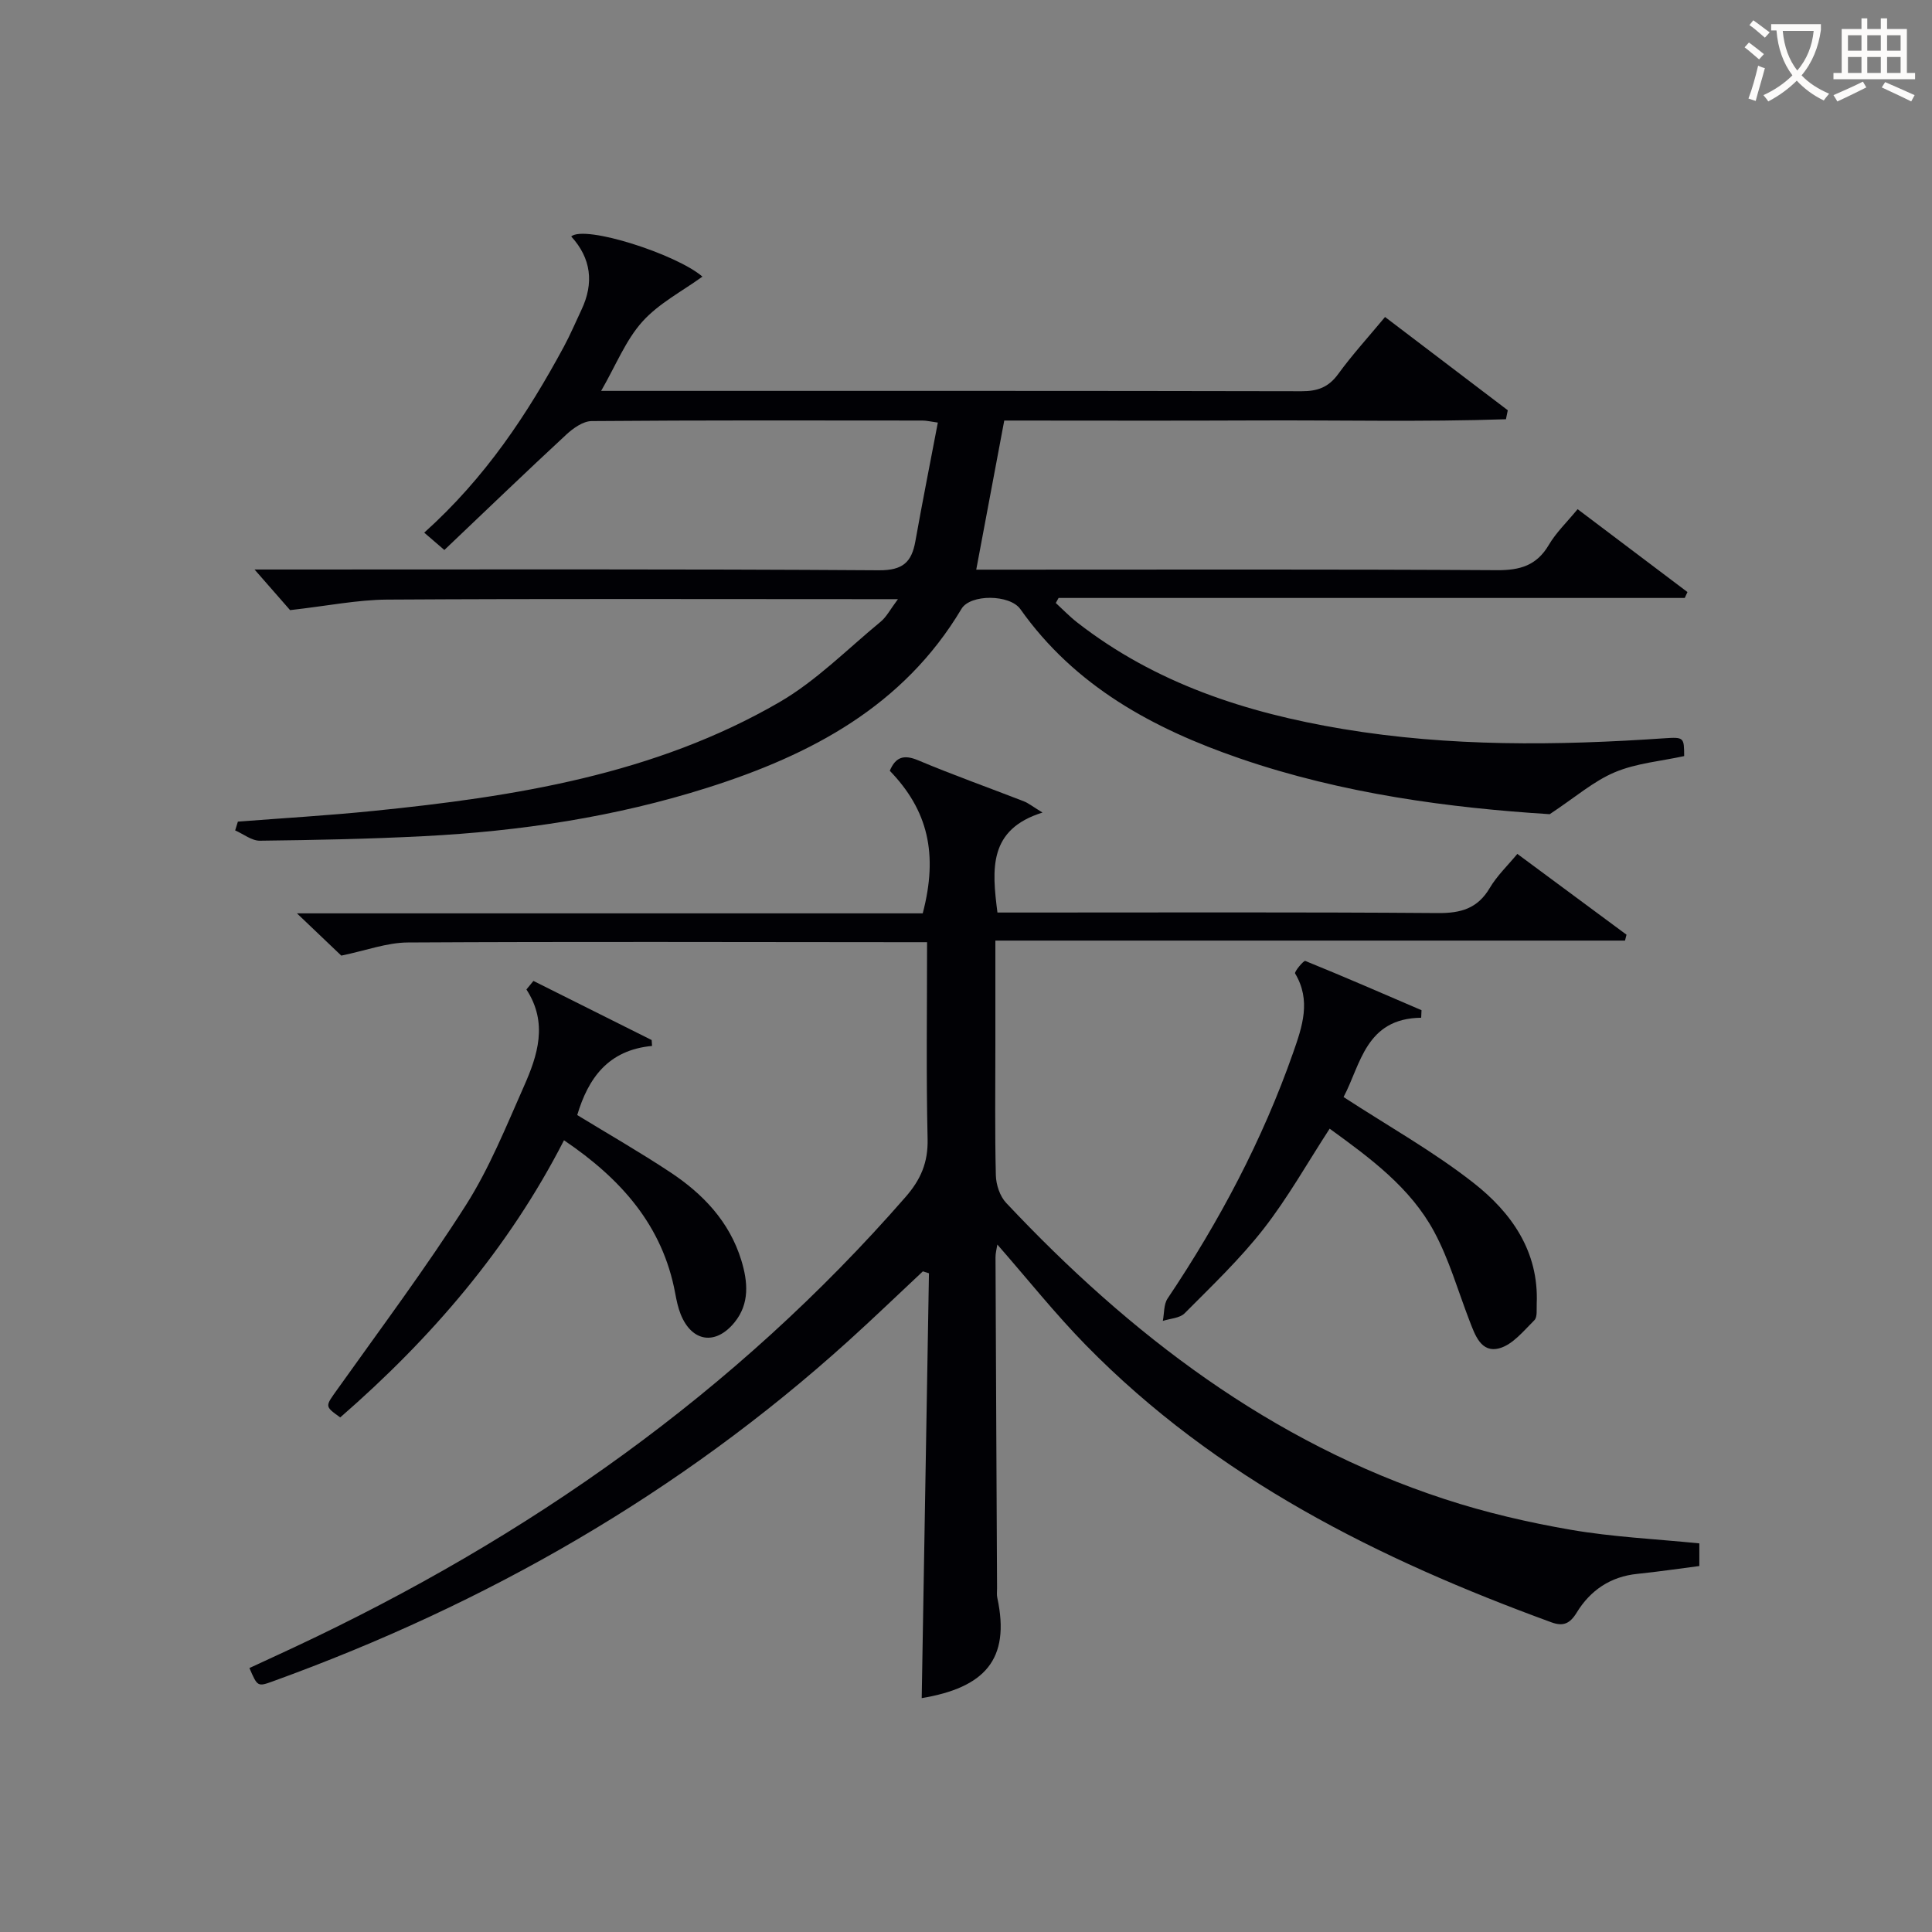
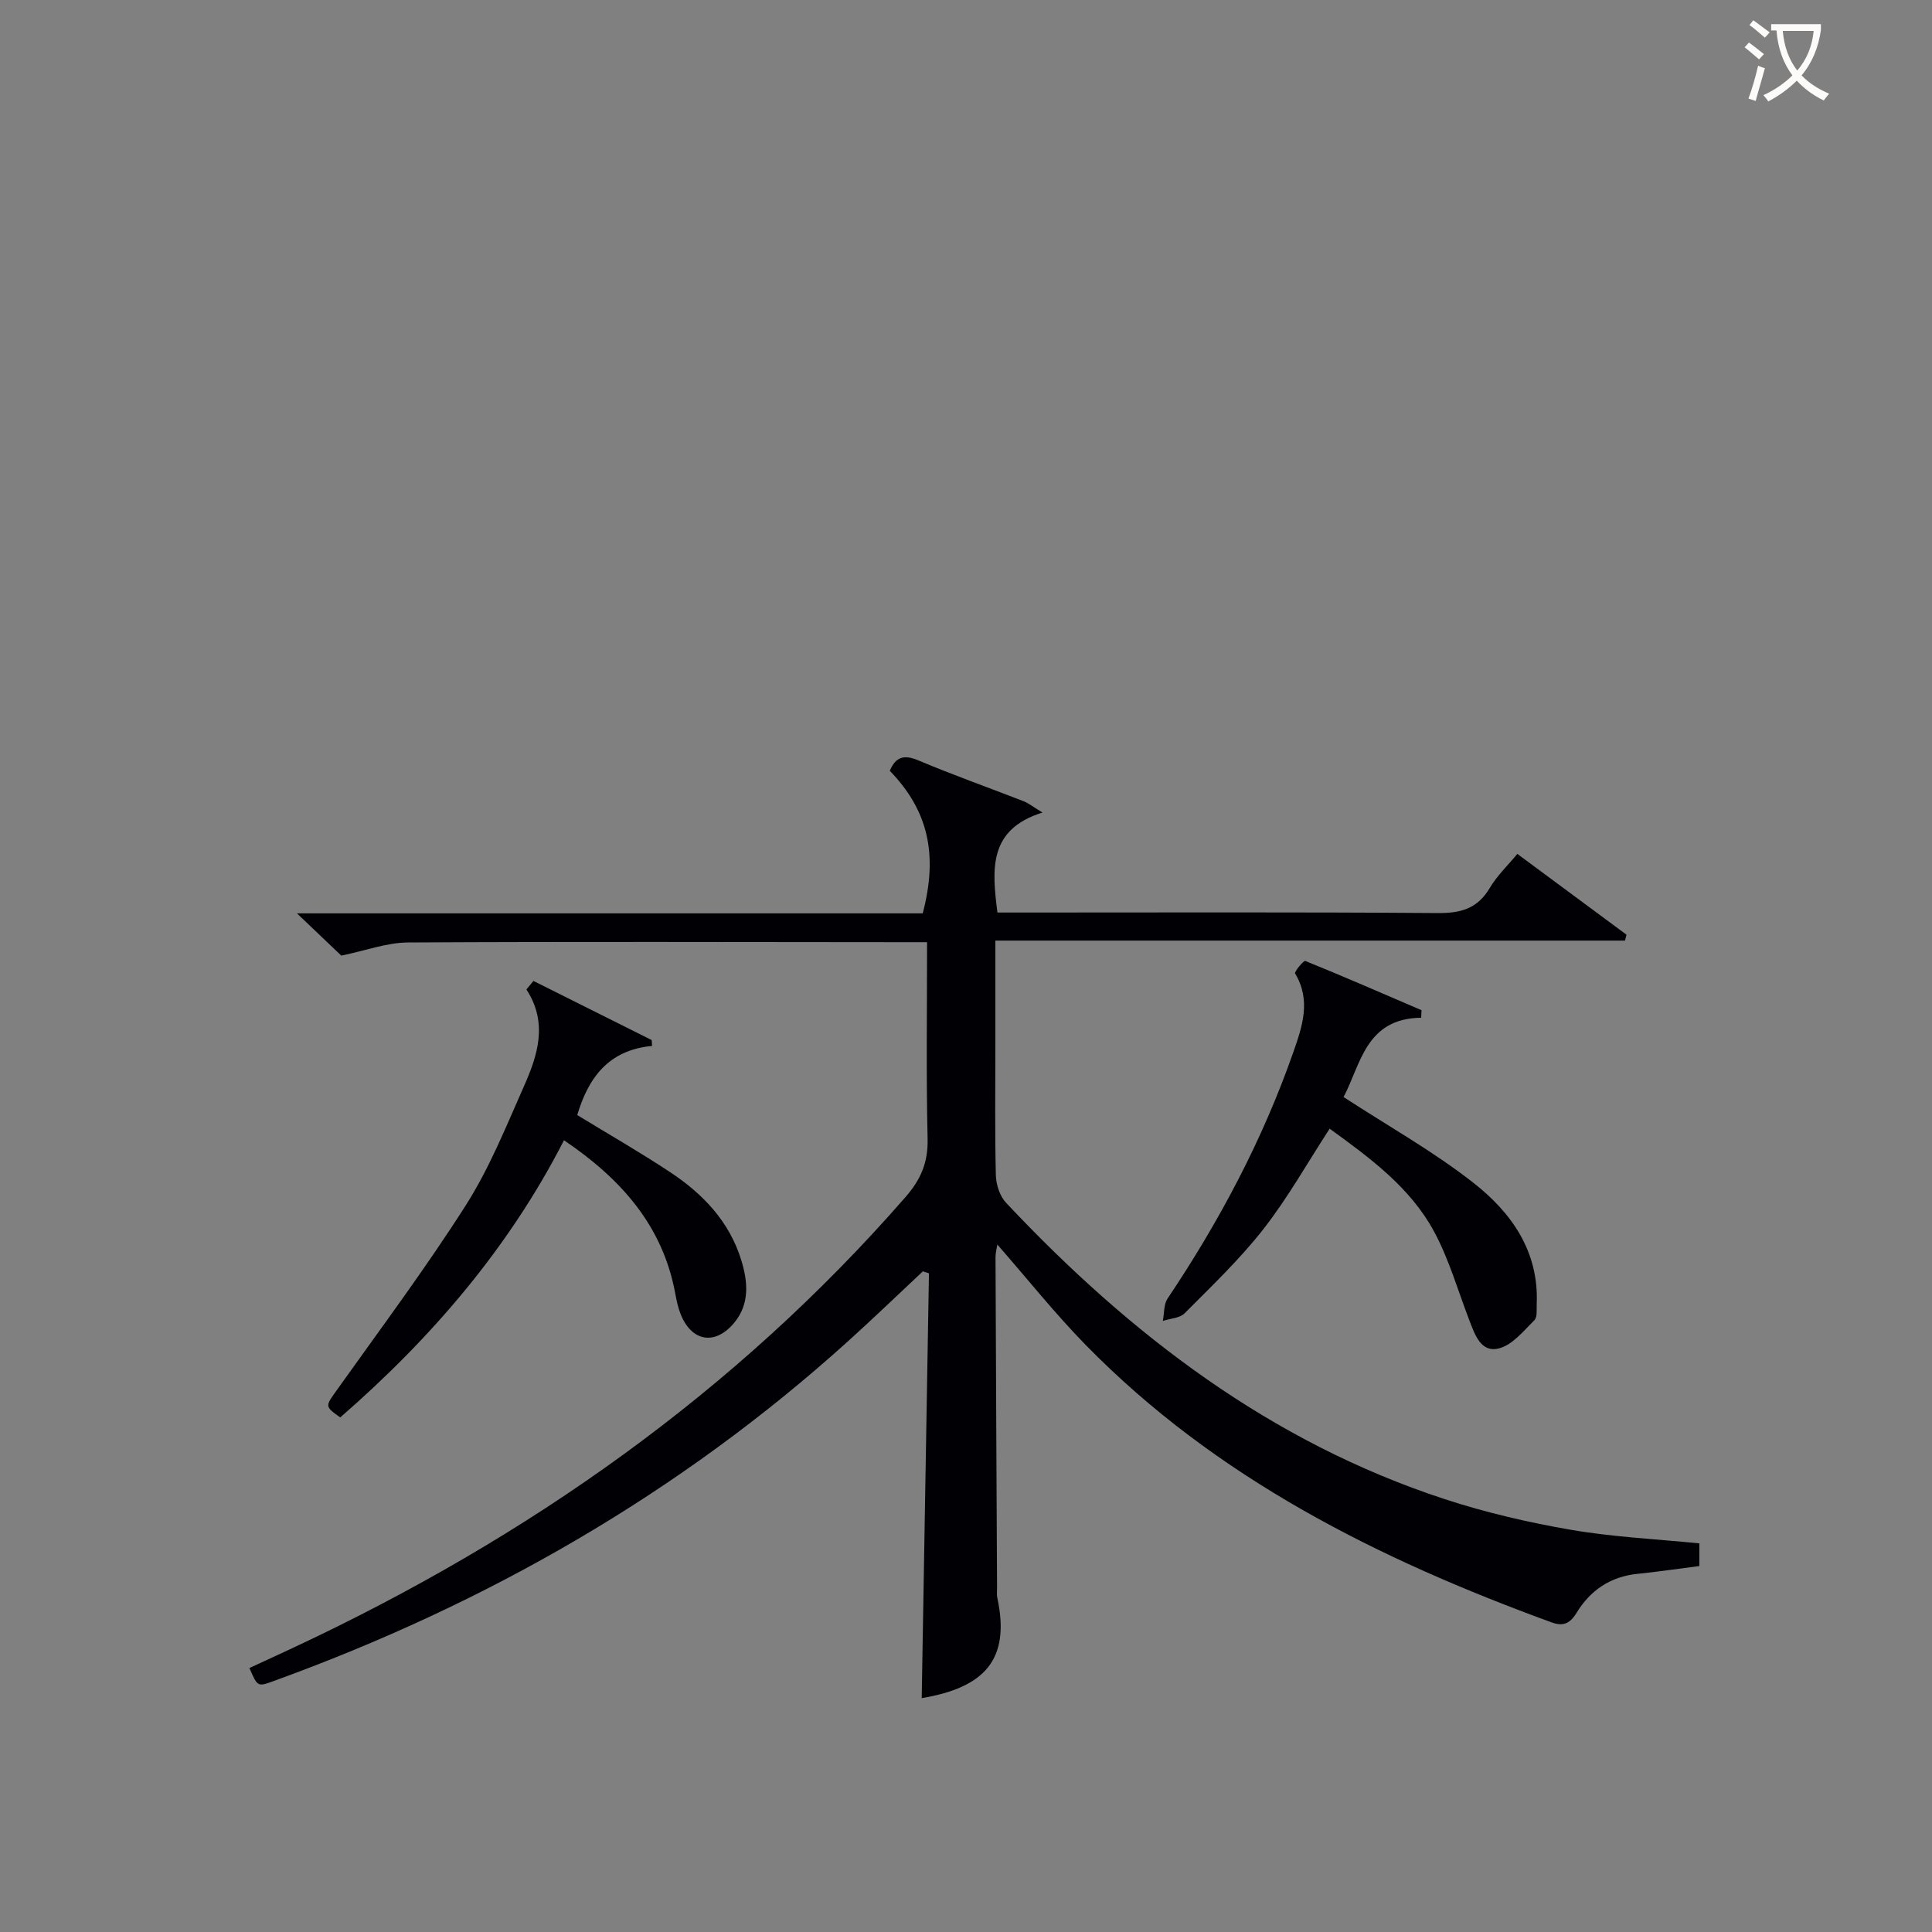
<svg xmlns="http://www.w3.org/2000/svg" enable-background="new 0 0 400 400" viewBox="0 0 400 400">
  <rect x="0" y="0" width="400" height="400" fill="#808080" stroke="none" />
  <g fill="#010105">
    <path d="m190.83 351.58c.5-29.26 1-58.61 1.5-87.96-.42-.13-.84-.27-1.26-.4-5.15 4.82-10.24 9.72-15.47 14.45-34.91 31.54-74.94 54.43-119.05 70.41-3.22 1.17-3.24 1.14-4.91-2.73 3.1-1.44 6.23-2.87 9.34-4.33 48.36-22.66 91.23-52.75 126.51-93.2 3.15-3.61 4.67-7.14 4.56-12-.31-13.31-.11-26.63-.11-40.75-2.01 0-3.76 0-5.51 0-33.99-.02-67.99-.13-101.98.06-4.33.02-8.65 1.66-13.79 2.72-2.25-2.14-5.32-5.07-9.18-8.75h129.56c3.24-12.32 1.07-21.36-6.82-29.52 1.2-2.83 2.88-3.43 5.89-2.16 7.19 3.03 14.56 5.64 21.83 8.47 1.01.39 1.89 1.12 3.9 2.34-11.2 3.49-10.49 11.66-9.33 20.7h5.18c28.66 0 57.32-.11 85.99.11 4.78.04 8.24-.93 10.76-5.2 1.49-2.52 3.7-4.62 5.71-7.05 7.73 5.72 15.16 11.23 22.6 16.73-.1.41-.21.81-.31 1.22-43.25 0-86.5 0-130.36 0v21.6c0 9-.12 18 .1 26.99.05 1.95.83 4.34 2.14 5.72 25.65 27.28 54.77 49.55 90.83 61.34 8.49 2.78 17.29 4.82 26.1 6.34 8.64 1.49 17.47 1.9 26.58 2.81v4.69c-4.32.55-8.56 1.19-12.82 1.62-5.58.56-9.75 3.41-12.57 8.02-1.41 2.31-2.81 2.9-5.22 2.02-35.77-13.06-69.38-29.79-96.43-57.42-6.37-6.51-12.07-13.68-18.3-20.8-.14.9-.39 1.78-.38 2.66.09 22.83.21 45.65.32 68.48 0 .67-.09 1.36.05 2 2.78 12.84-2.7 18.6-15.65 20.77z" />
-     <path d="m286.76 65.63c8.59 6.53 17 12.92 25.41 19.31-.13.62-.26 1.24-.38 1.86-17.23.58-34.48.17-51.72.25-17.31.08-34.62.02-52.15.02-1.92 10.2-3.78 20.11-5.8 30.87h5.84c33.99 0 67.99-.1 101.98.11 4.8.03 8.22-.98 10.73-5.24 1.49-2.54 3.71-4.66 5.96-7.39 7.7 5.81 15.22 11.49 22.74 17.16-.19.41-.38.81-.56 1.22-43.21 0-86.42 0-129.64 0-.19.35-.38.69-.58 1.04 1.48 1.36 2.88 2.83 4.47 4.06 16.19 12.61 35 18.69 54.91 22.02 22.14 3.7 44.38 3.46 66.68 1.93 4.01-.27 4.02-.14 4.04 3.69-4.79 1.05-9.88 1.46-14.35 3.34-4.41 1.85-8.19 5.19-13.49 8.69-20.59-1.3-42.78-4.19-64.15-11.54-17.92-6.16-34.13-14.93-45.44-30.91-2.18-3.08-10.35-3.15-12.19-.07-12.03 20.18-31.18 30.24-52.57 37.03-19.11 6.06-38.8 9.02-58.77 10.04-11.29.58-22.61.81-33.92.94-1.7.02-3.41-1.39-5.12-2.13.19-.61.37-1.21.56-1.82 9.36-.73 18.73-1.27 28.07-2.22 29.22-2.95 58.14-7.5 84.03-22.5 7.65-4.43 14.08-10.99 20.99-16.68 1.2-.99 1.96-2.51 3.57-4.66-2.77 0-4.51 0-6.26 0-33.16 0-66.32-.11-99.48.09-6.17.04-12.33 1.3-20.11 2.18-1.46-1.67-4.17-4.77-7.36-8.41h5.3c41.33 0 82.65-.12 123.98.16 4.96.03 6.77-1.69 7.54-6.02 1.45-8.12 3.06-16.21 4.65-24.56-1.58-.22-2.38-.42-3.18-.42-22.83-.02-45.66-.08-68.49.11-1.77.01-3.82 1.47-5.25 2.79-8.38 7.76-16.61 15.69-25.25 23.9-1.96-1.69-2.9-2.5-4.17-3.59 12.7-11.4 21.37-24.55 28.91-38.5 1.34-2.48 2.44-5.1 3.65-7.65 2.61-5.52 2.02-10.64-2.13-15.18 2.87-2.42 21.83 3.7 27.17 8.32-4.15 3.01-9.02 5.52-12.44 9.33-3.44 3.83-5.44 8.96-8.53 14.33h5.55c46.49 0 92.98-.03 139.48.07 3.3.01 5.57-.82 7.56-3.55 2.92-4.01 6.28-7.69 9.71-11.82z" />
    <path d="m294.24 210.71c-11.53.14-12.51 9.73-16.07 16.42 9.24 6.02 18.55 11.23 26.85 17.73 7.87 6.15 13.61 14.2 13.14 25.09-.05 1.16.16 2.74-.48 3.38-2.21 2.19-4.48 5.05-7.23 5.81-3.83 1.05-5.07-2.76-6.23-5.76-2.37-6.15-4.19-12.61-7.3-18.38-4.93-9.14-13.22-15.22-21.63-21.32-4.6 7.07-8.65 14.3-13.69 20.76-4.89 6.26-10.71 11.8-16.33 17.46-1.01 1.02-2.99 1.08-4.52 1.58.31-1.56.17-3.42.99-4.64 10.7-15.95 19.65-32.79 26.01-50.95 1.88-5.36 3.74-10.76.39-16.34-.21-.35 1.77-2.73 2.1-2.6 8.07 3.27 16.06 6.76 24.07 10.2-.03.52-.05 1.04-.07 1.56z" />
-     <path d="m110.44 203.09 24.48 12.24c.03.41.05.81.08 1.22-9.1.85-13.21 6.69-15.49 14.31 6.55 4 13.02 7.71 19.23 11.82 6.8 4.49 12.3 10.25 14.75 18.28 1.34 4.4 1.76 8.93-1.42 12.83-3.93 4.82-8.84 4.05-11.14-1.68-.55-1.37-.86-2.86-1.13-4.32-2.6-14.05-11.22-23.72-23.03-31.71-11.49 22.43-27.54 41.04-46.33 57.38-3.3-2.36-3.13-2.25-.52-5.91 8.96-12.59 18.23-24.99 26.52-38.01 4.87-7.65 8.32-16.25 12.02-24.6 2.86-6.44 5.05-13.14.53-20.08.48-.61.97-1.19 1.45-1.77z" />
+     <path d="m110.44 203.09 24.48 12.24c.03.41.05.81.08 1.22-9.1.85-13.21 6.69-15.49 14.31 6.55 4 13.02 7.71 19.23 11.82 6.8 4.49 12.3 10.25 14.75 18.28 1.34 4.4 1.76 8.93-1.42 12.83-3.93 4.82-8.84 4.05-11.14-1.68-.55-1.37-.86-2.86-1.13-4.32-2.6-14.05-11.22-23.72-23.03-31.71-11.49 22.43-27.54 41.04-46.33 57.38-3.3-2.36-3.13-2.25-.52-5.91 8.96-12.59 18.23-24.99 26.52-38.01 4.87-7.65 8.32-16.25 12.02-24.6 2.86-6.44 5.05-13.14.53-20.08.48-.61.97-1.19 1.45-1.77" />
  </g>
  <path d="m362.1 8.8c1.1.8 2.1 1.6 3.1 2.4l-1 1.1c-1.3-1.1-2.3-2-3-2.5zm1.9 4.8c.5.2.9.4 1.4.5-.6 2.3-1.3 4.5-1.9 6.8l-1.5-.5c.8-2.1 1.4-4.3 2-6.8zm-1-9.4c1.3.9 2.4 1.8 3.4 2.5l-1 1.1c-1.4-1.2-2.4-2.1-3.2-2.6zm3.7 2.2v-1.4h10.3v1.2c-.5 3.6-1.8 6.8-4 9.4 1.5 1.6 3.4 2.8 5.7 3.8-.3.4-.7.8-1.1 1.4-2.3-1.1-4.1-2.5-5.6-4.1-1.6 1.6-3.6 3.1-5.9 4.3-.3-.5-.7-.9-1-1.3 2.4-1.1 4.4-2.5 6-4.1-1.9-2.5-3-5.6-3.3-9.3h-1.1zm8.8 0h-6.4c.3 3.3 1.3 6 3 8.2 2-2.3 3.1-5.1 3.4-8.2z" fill="#fcfbfa" />
-   <path d="m385.3 3.8h1.3v2.2h2.8v-2.2h1.3v2.2h4.1v9.1h1.7v1.3h-16.9v-1.3h1.7v-9.1h4.1v-2.2zm.4 13.1.7 1.2c-1.8.9-3.8 1.9-6 2.9-.2-.4-.5-.8-.8-1.3 2.3-1 4.3-1.9 6.1-2.8zm-3.1-6.4h2.8v-3.2h-2.8zm0 4.6h2.8v-3.3h-2.8zm4-4.6h2.8v-3.2h-2.8zm0 4.6h2.8v-3.3h-2.8zm3.7 1.9c2.1.9 4.1 1.8 6.1 2.7l-.7 1.3c-2.2-1.1-4.2-2-6.1-2.9zm3.2-9.7h-2.8v3.2h2.8zm-2.8 7.8h2.8v-3.3h-2.8z" fill="#fcfbfa" />
</svg>